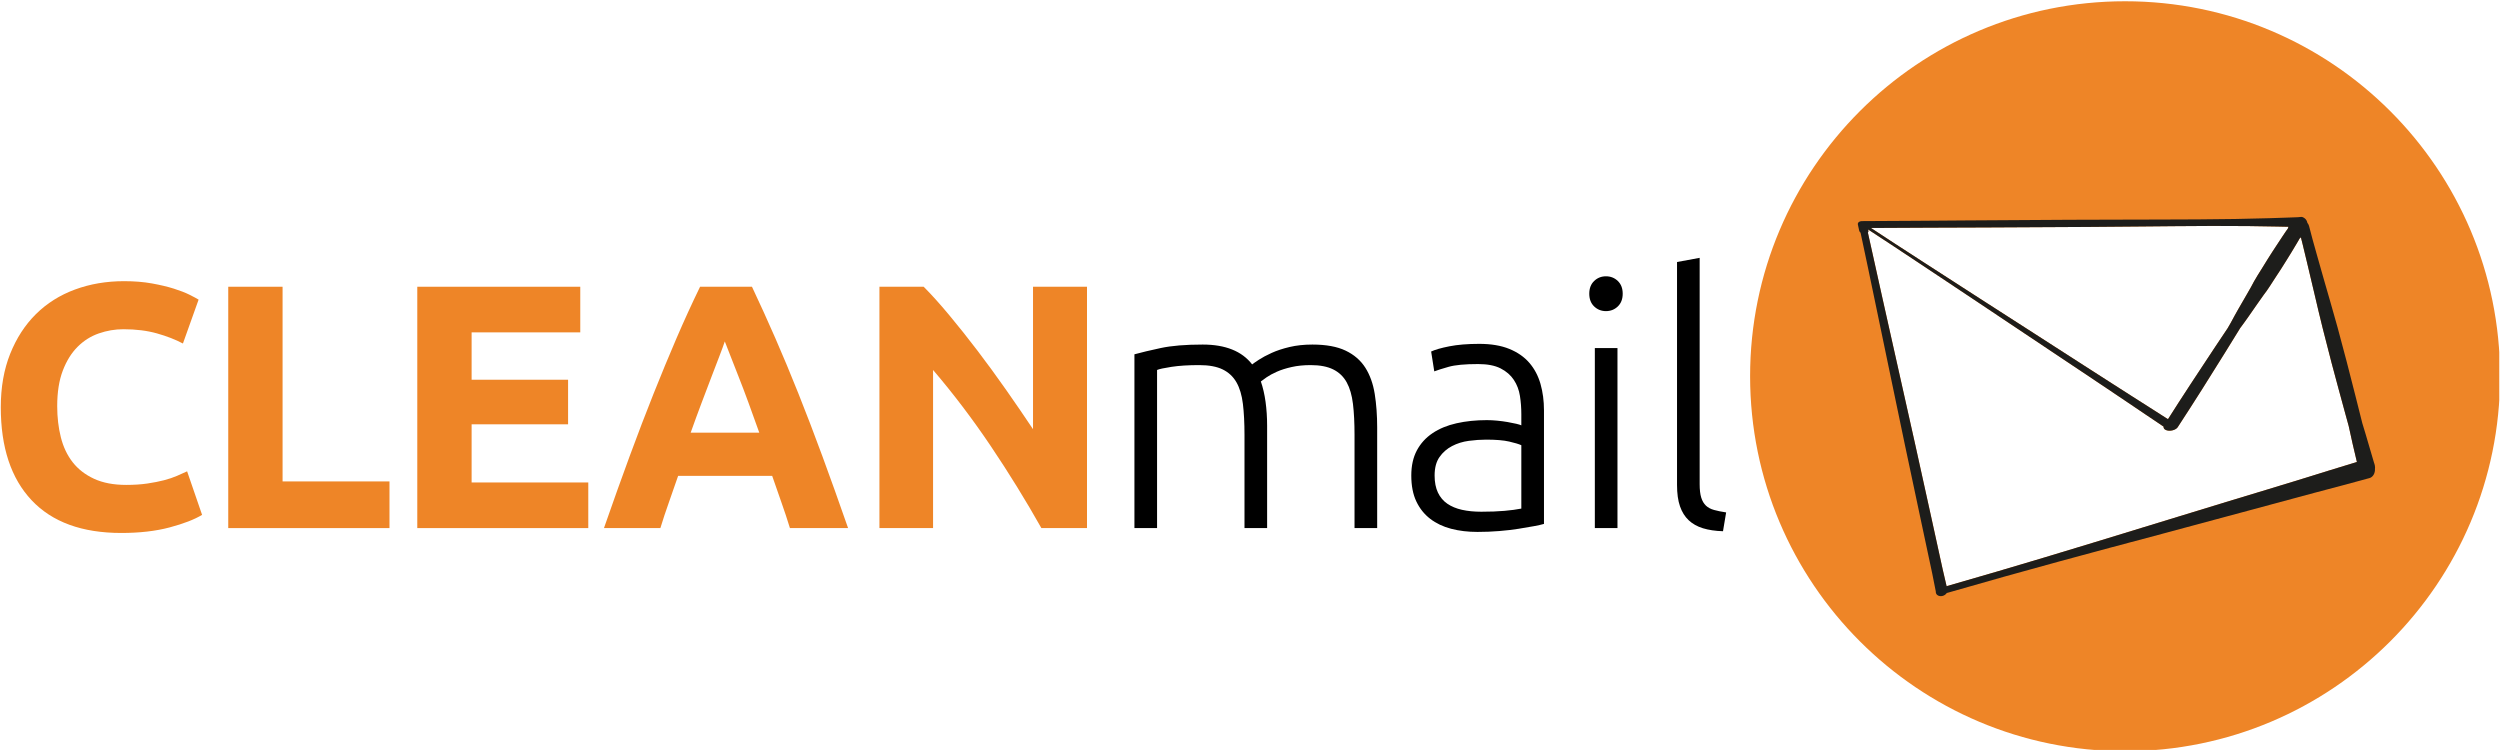
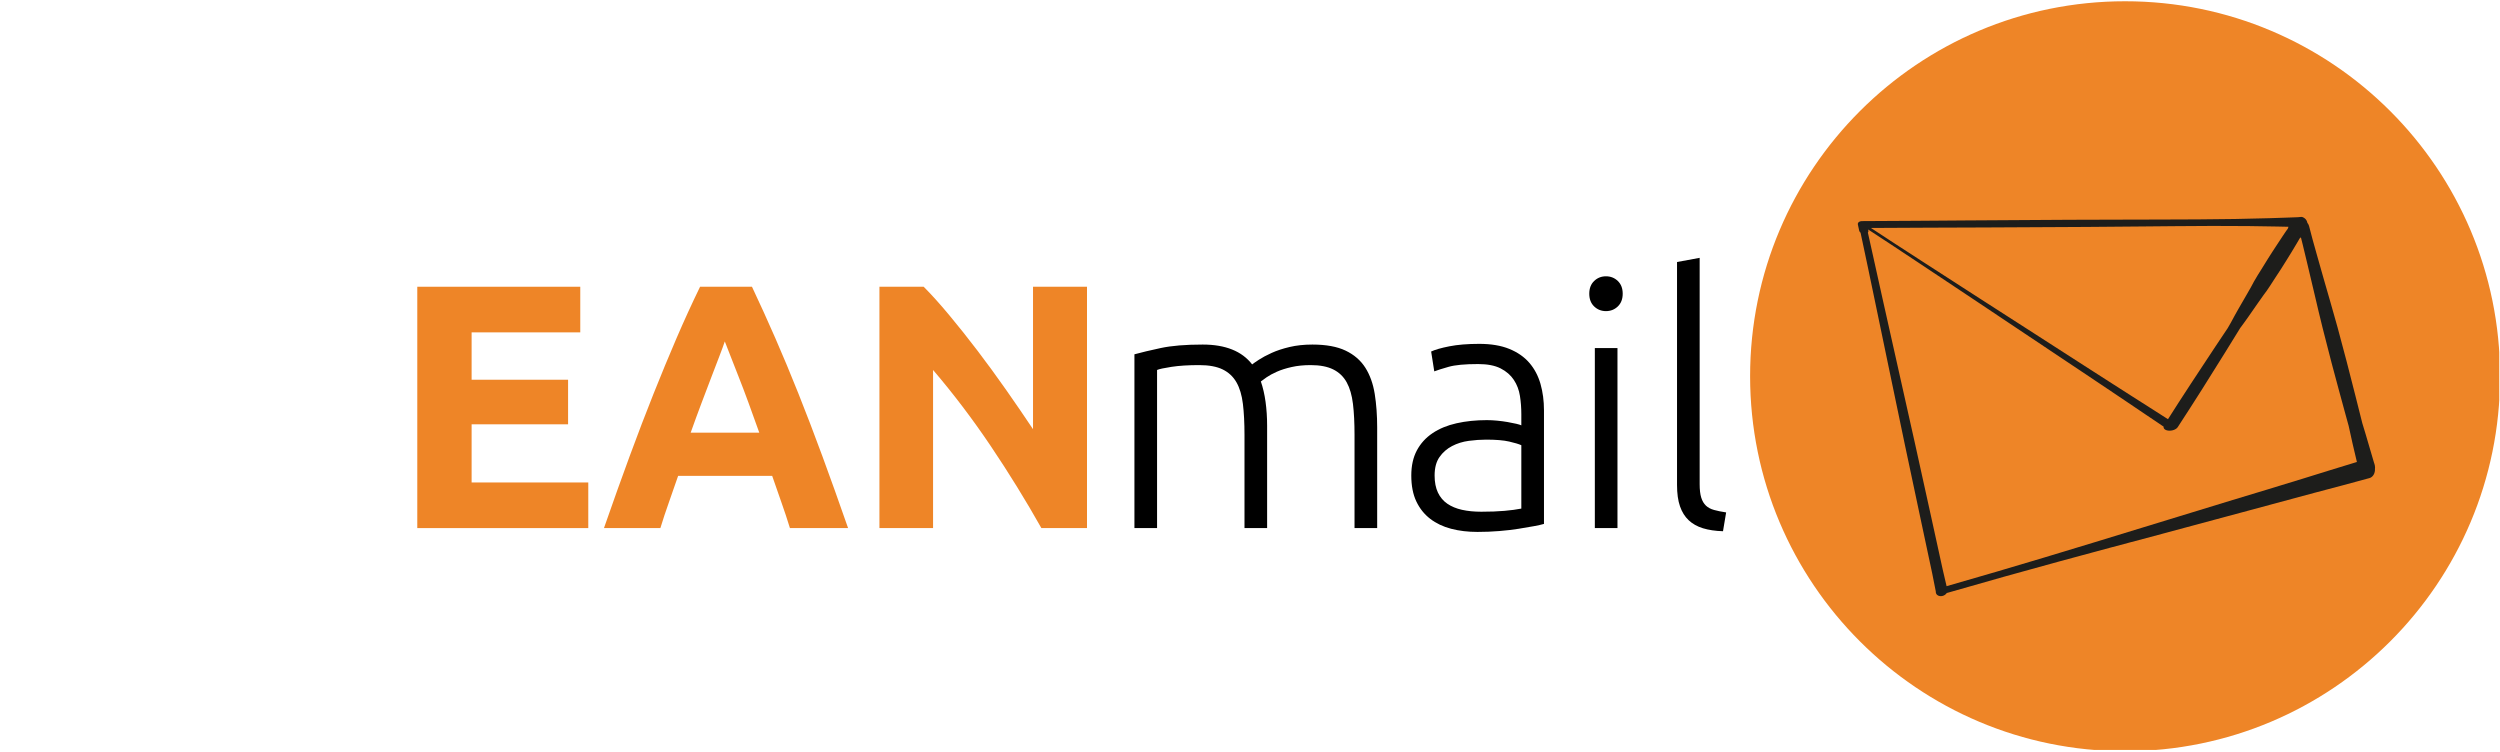
<svg xmlns="http://www.w3.org/2000/svg" xmlns:ns1="http://www.inkscape.org/namespaces/inkscape" xmlns:ns2="http://sodipodi.sourceforge.net/DTD/sodipodi-0.dtd" xmlns:ns4="http://www.serif.com/" xmlns:xlink="http://www.w3.org/1999/xlink" ns1:version="1.0 (4035a4f, 2020-05-01)" ns2:docname="logo2.svg" id="svg287" style="fill-rule:evenodd;clip-rule:evenodd;stroke-miterlimit:10;" xml:space="preserve" version="1.1" viewBox="0 0 1457 438" height="100%" width="100%">
  <defs id="defs291">
    <linearGradient id="linearGradient3213" ns1:collect="always">
      <stop id="stop3209" offset="0" style="stop-color:#000000;stop-opacity:1;" />
      <stop id="stop3211" offset="1" style="stop-color:#000000;stop-opacity:0;" />
    </linearGradient>
    <filter height="1.025" y="-0.013" width="1.008" x="-0.004" id="filter1240" style="color-interpolation-filters:sRGB" ns1:collect="always">
      <feGaussianBlur id="feGaussianBlur1242" stdDeviation="2.461" ns1:collect="always" />
    </filter>
    <radialGradient gradientUnits="userSpaceOnUse" gradientTransform="matrix(1,0,0,0.321,0,148.232)" r="743.453" fy="218.28" fx="724.578" cy="218.28" cx="724.578" id="radialGradient3215" xlink:href="#linearGradient3213" ns1:collect="always" />
  </defs>
  <ns2:namedview ns1:current-layer="svg287" ns1:window-maximized="0" ns1:window-y="108" ns1:window-x="2850" ns1:cy="103.71783" ns1:cx="657.66397" ns1:zoom="0.71997255" showgrid="false" id="namedview289" ns1:window-height="1021" ns1:window-width="1971" ns1:pageshadow="2" ns1:pageopacity="0" guidetolerance="10" gridtolerance="10" objecttolerance="10" borderopacity="1" bordercolor="#666666" pagecolor="#ffffff" />
  <rect transform="matrix(1.136,0,0,1,-96.809,0.014)" y="-14.396" x="-12.969" height="465.351" width="1475.095" id="rect295" style="opacity:0.66;mix-blend-mode:normal;fill:#ffffff;fill-opacity:1;fill-rule:evenodd;stroke:url(#radialGradient3215);stroke-width:1.038;filter:url(#filter1240)" />
  <g style="stroke:none" transform="matrix(1,0,0,1,-286.455,-466.737)" id="Artboard1">
    <rect id="rect224" style="fill:none;stroke:none" height="437.066" width="1456.57" y="466.737" x="286.455" />
    <clipPath id="_clip1">
      <rect id="rect226" height="437.066" width="1456.57" y="466.737" x="286.455" />
    </clipPath>
    <g style="stroke:none" id="g284" clip-path="url(#_clip1)">
      <g style="stroke:none" transform="matrix(1,0,0,1,0.455,0.738)" ns4:id="Ebene 3" id="Ebene-3">
        <g style="stroke:none" id="g265">
          <g style="stroke:none" id="g231" transform="matrix(1,0,0,1,0.003,0)">
-             <path id="path229" style="fill:rgb(238, 133, 39);fill-rule:nonzero;stroke:none" d="M356.683,776.612C333.815,776.612 316.394,770.252 304.418,757.533C292.443,744.814 286.456,726.749 286.456,703.34C286.456,691.703 288.282,681.318 291.936,672.184C295.589,663.051 300.596,655.338 306.955,649.046C313.315,642.754 320.893,637.984 329.688,634.736C338.483,631.489 348.023,629.865 358.307,629.865C364.261,629.865 369.673,630.305 374.544,631.184C379.416,632.064 383.678,633.079 387.331,634.229C390.985,635.379 394.029,636.563 396.465,637.781C398.901,638.999 400.66,639.946 401.742,640.623L392.609,666.197C388.279,663.896 383.238,661.934 377.487,660.311C371.737,658.687 365.208,657.875 357.901,657.875C353.03,657.875 348.26,658.687 343.591,660.311C338.923,661.934 334.796,664.539 331.21,668.125C327.625,671.711 324.749,676.345 322.584,682.028C320.419,687.711 319.337,694.612 319.337,702.731C319.337,709.226 320.047,715.281 321.468,720.897C322.889,726.512 325.189,731.35 328.369,735.409C331.549,739.469 335.709,742.682 340.851,745.05C345.993,747.418 352.218,748.602 359.525,748.602C364.125,748.602 368.252,748.332 371.906,747.79C375.559,747.249 378.807,746.606 381.648,745.862C384.49,745.118 386.993,744.272 389.158,743.325C391.323,742.378 393.285,741.498 395.044,740.686L403.772,766.058C399.307,768.764 393.015,771.2 384.896,773.365C376.777,775.53 367.373,776.612 356.683,776.612Z" />
-           </g>
+             </g>
          <g style="stroke:none" id="g235" transform="matrix(1,0,0,1,0.004,0)">
-             <path id="path233" style="fill:rgb(238, 133, 39);fill-rule:nonzero;stroke:none" d="M512.992,746.573L512.992,773.771L419.018,773.771L419.018,633.113L450.681,633.113L450.681,746.573L512.992,746.573Z" />
-           </g>
+             </g>
          <g style="stroke:none" id="g239" transform="matrix(1,0,0,1,0.005,0)">
            <path id="path237" style="fill:rgb(238, 133, 39);fill-rule:nonzero;stroke:none" d="M529.188,773.771L529.188,633.113L624.178,633.113L624.178,659.702L560.851,659.702L560.851,687.306L617.074,687.306L617.074,713.286L560.851,713.286L560.851,747.182L628.846,747.182L628.846,773.771L529.188,773.771Z" />
          </g>
          <g style="stroke:none" id="g243" transform="matrix(1,0,0,1,0.005,0)">
            <path id="path241" style="fill:rgb(238, 133, 39);fill-rule:nonzero;stroke:none" d="M746.366,773.771C744.877,768.899 743.219,763.893 741.393,758.751C739.566,753.609 737.773,748.467 736.014,743.325L681.212,743.325C679.453,748.467 677.66,753.609 675.834,758.751C674.007,763.893 672.349,768.899 670.861,773.771L637.98,773.771C643.257,758.615 648.264,744.611 653,731.756C657.736,718.901 662.37,706.791 666.903,695.424C671.436,684.058 675.901,673.267 680.299,663.051C684.697,652.835 689.263,642.855 693.999,633.113L724.242,633.113C728.842,642.855 733.375,652.835 737.841,663.051C742.306,673.267 746.805,684.058 751.338,695.424C755.871,706.791 760.506,718.901 765.242,731.756C769.978,744.611 774.984,758.615 780.261,773.771L746.366,773.771ZM708.41,664.979C707.734,667.009 706.719,669.783 705.366,673.301C704.013,676.819 702.456,680.878 700.697,685.479C698.938,690.079 697.01,695.154 694.913,700.702C692.815,706.249 690.684,712.068 688.519,718.157L728.504,718.157C726.339,712.068 724.242,706.249 722.212,700.702C720.182,695.154 718.254,690.079 716.428,685.479C714.601,680.878 713.011,676.819 711.658,673.301C710.305,669.783 709.222,667.009 708.41,664.979Z" />
          </g>
          <g style="stroke:none" id="g247" transform="matrix(1,0,0,1,0.008,0)">
            <path id="path245" style="fill:rgb(238, 133, 39);fill-rule:nonzero;stroke:none" d="M892.907,773.771C883.841,757.668 874.031,741.769 863.476,726.073C852.922,710.376 841.691,695.56 829.783,681.622L829.783,773.771L798.526,773.771L798.526,633.113L824.303,633.113C828.768,637.578 833.707,643.058 839.12,649.553C844.532,656.048 850.046,662.983 855.662,670.358C861.277,677.732 866.859,685.377 872.407,693.293C877.955,701.209 883.164,708.82 888.036,716.127L888.036,633.113L919.496,633.113L919.496,773.771L892.907,773.771Z" />
          </g>
          <g style="stroke:none" id="g251" transform="matrix(1,0,0,1,0.009,0)">
            <path id="path249" style="fill-rule:nonzero;stroke:none" d="M947.137,672.489C951.061,671.406 956.169,670.188 962.461,668.835C968.753,667.482 976.906,666.806 986.919,666.806C1000.18,666.806 1009.79,670.662 1015.74,678.375C1016.42,677.834 1017.74,676.92 1019.7,675.635C1021.66,674.349 1024.13,673.03 1027.11,671.677C1030.08,670.324 1033.57,669.174 1037.56,668.226C1041.55,667.279 1045.98,666.806 1050.86,666.806C1058.84,666.806 1065.3,667.99 1070.24,670.358C1075.18,672.726 1079,676.041 1081.71,680.303C1084.41,684.565 1086.24,689.674 1087.19,695.627C1088.13,701.581 1088.61,708.076 1088.61,715.112L1088.61,773.771L1075.41,773.771L1075.41,719.375C1075.41,712.474 1075.11,706.486 1074.5,701.412C1073.89,696.338 1072.67,692.143 1070.85,688.828C1069.02,685.513 1066.42,683.009 1063.03,681.318C1059.65,679.627 1055.25,678.781 1049.84,678.781C1045.78,678.781 1042.09,679.153 1038.78,679.897C1035.46,680.641 1032.59,681.555 1030.15,682.637C1027.72,683.72 1025.72,684.802 1024.16,685.885C1022.61,686.967 1021.49,687.779 1020.82,688.32C1022.03,691.839 1022.95,695.796 1023.56,700.194C1024.16,704.592 1024.47,709.226 1024.47,714.097L1024.47,773.771L1011.28,773.771L1011.28,719.375C1011.28,712.474 1010.97,706.486 1010.36,701.412C1009.75,696.338 1008.5,692.143 1006.61,688.828C1004.71,685.513 1002.04,683.009 998.59,681.318C995.139,679.627 990.573,678.781 984.89,678.781C978.53,678.781 973.151,679.119 968.753,679.796C964.356,680.472 961.548,681.081 960.33,681.622L960.33,773.771L947.137,773.771L947.137,672.489Z" />
          </g>
          <g style="stroke:none" id="g255" transform="matrix(1,0,0,1,0.011,0)">
            <path id="path253" style="fill-rule:nonzero;stroke:none" d="M1149.28,764.231C1154.42,764.231 1158.92,764.062 1162.78,763.724C1166.64,763.385 1169.92,762.945 1172.62,762.404L1172.62,725.464C1171.13,724.787 1168.77,724.077 1165.52,723.333C1162.27,722.588 1157.81,722.216 1152.12,722.216C1148.88,722.216 1145.49,722.453 1141.98,722.927C1138.46,723.4 1135.21,724.415 1132.23,725.971C1129.26,727.527 1126.82,729.658 1124.93,732.365C1123.03,735.071 1122.08,738.657 1122.08,743.122C1122.08,747.046 1122.73,750.361 1124.01,753.068C1125.3,755.774 1127.12,757.939 1129.49,759.563C1131.86,761.186 1134.7,762.37 1138.02,763.115C1141.33,763.859 1145.09,764.231 1149.28,764.231ZM1148.06,666.4C1154.96,666.4 1160.82,667.381 1165.62,669.343C1170.42,671.305 1174.32,674.011 1177.29,677.462C1180.27,680.912 1182.43,685.005 1183.79,689.741C1185.14,694.477 1185.82,699.619 1185.82,705.167L1185.82,771.335C1184.46,771.741 1182.5,772.181 1179.93,772.654C1177.36,773.128 1174.38,773.635 1171,774.176C1167.62,774.718 1163.86,775.157 1159.74,775.496C1155.61,775.834 1151.38,776.003 1147.05,776.003C1141.5,776.003 1136.39,775.394 1131.73,774.176C1127.06,772.959 1123,771.03 1119.55,768.392C1116.1,765.753 1113.39,762.37 1111.43,758.243C1109.47,754.116 1108.49,749.076 1108.49,743.122C1108.49,737.439 1109.57,732.568 1111.73,728.508C1113.9,724.449 1116.94,721.1 1120.87,718.461C1124.79,715.823 1129.46,713.895 1134.87,712.677C1140.28,711.459 1146.17,710.85 1152.53,710.85C1154.42,710.85 1156.42,710.951 1158.52,711.154C1160.62,711.357 1162.64,711.628 1164.61,711.966C1166.57,712.305 1168.26,712.643 1169.68,712.981C1171.1,713.319 1172.08,713.624 1172.62,713.895L1172.62,707.4C1172.62,703.746 1172.35,700.194 1171.81,696.744C1171.27,693.293 1170.09,690.181 1168.26,687.407C1166.43,684.633 1163.86,682.4 1160.55,680.709C1157.23,679.018 1152.87,678.172 1147.45,678.172C1139.74,678.172 1133.99,678.713 1130.2,679.796C1126.41,680.878 1123.64,681.758 1121.88,682.434L1120.06,670.865C1122.36,669.783 1125.91,668.768 1130.71,667.82C1135.51,666.873 1141.3,666.4 1148.06,666.4Z" />
          </g>
          <g style="stroke:none" id="g259" transform="matrix(1,0,0,1,0.012,0)">
            <path id="path257" style="fill-rule:nonzero;stroke:none" d="M1228.65,773.771L1215.46,773.771L1215.46,668.835L1228.65,668.835L1228.65,773.771ZM1231.7,637.172C1231.7,640.284 1230.75,642.754 1228.86,644.58C1226.96,646.407 1224.66,647.321 1221.95,647.321C1219.25,647.321 1216.95,646.407 1215.05,644.58C1213.16,642.754 1212.21,640.284 1212.21,637.172C1212.21,634.06 1213.16,631.59 1215.05,629.764C1216.95,627.937 1219.25,627.024 1221.95,627.024C1224.66,627.024 1226.96,627.937 1228.86,629.764C1230.75,631.59 1231.7,634.06 1231.7,637.172Z" />
          </g>
          <g style="stroke:none" id="g263" transform="matrix(1,0,0,1,0.012,0)">
            <path id="path261" style="fill-rule:nonzero;stroke:none" d="M1290.15,775.597C1285.69,775.462 1281.8,774.887 1278.48,773.872C1275.16,772.857 1272.39,771.301 1270.16,769.204C1267.93,767.106 1266.24,764.4 1265.09,761.085C1263.93,757.77 1263.36,753.609 1263.36,748.602L1263.36,618.702L1276.55,616.266L1276.55,748.196C1276.55,751.444 1276.86,754.049 1277.47,756.011C1278.08,757.973 1278.99,759.529 1280.21,760.679C1281.42,761.829 1283.01,762.675 1284.98,763.216C1286.94,763.757 1289.27,764.231 1291.98,764.637L1290.15,775.597Z" />
          </g>
        </g>
        <g style="stroke:none" id="g269" transform="matrix(1,0,0,1,1743.03,685.27)">
          <path id="path267" style="fill:rgb(238, 133, 39);fill-rule:nonzero;stroke:none" d="M0,0C0,120.692 -97.841,218.533 -218.533,218.533C-339.226,218.533 -437.066,120.692 -437.066,0C-437.066,-120.692 -339.226,-218.533 -218.533,-218.533C-97.841,-218.533 0,-120.692 0,0" />
        </g>
        <g style="stroke:none" id="g273" transform="matrix(1,0,0,1,1626.15,800.188)">
-           <path id="path271" style="fill:white;fill-rule:nonzero;stroke:none" d="M0,-195.109C-0.016,-195.082 -0.028,-195.053 -0.044,-195.026C-0.209,-194.729 -0.375,-194.432 -0.536,-194.13C-0.904,-193.434 -1.325,-192.775 -1.73,-192.103C-2.689,-190.513 -3.639,-188.901 -4.612,-187.297C-5.558,-185.74 -6.535,-184.198 -7.498,-182.63C-8.571,-180.883 -9.67,-179.138 -10.788,-177.396C-11.791,-175.831 -12.845,-174.294 -13.856,-172.709C-14.978,-170.958 -16.104,-169.193 -17.265,-167.44C-17.859,-166.541 -18.451,-165.631 -19.08,-164.753C-19.664,-163.932 -20.277,-163.133 -20.88,-162.321C-22.108,-160.665 -23.298,-158.963 -24.476,-157.23C-26.22,-154.667 -28.001,-152.099 -29.831,-149.532C-30.727,-148.274 -31.604,-146.984 -32.54,-145.741C-33.212,-144.849 -33.879,-143.95 -34.539,-143.04C-37.388,-138.359 -40.342,-133.62 -43.33,-128.806C-47.648,-121.848 -52.117,-114.746 -56.681,-107.482C-58.966,-103.844 -61.301,-100.171 -63.708,-96.461C-64.892,-94.636 -66.078,-92.802 -67.271,-90.956C-68.489,-89.07 -69.676,-87.165 -70.954,-85.263C-71.396,-84.605 -72.169,-84.024 -73.205,-83.638C-74.258,-83.245 -75.48,-83.096 -76.549,-83.234C-77.588,-83.366 -78.438,-83.76 -78.885,-84.32C-79.184,-84.696 -79.283,-85.119 -79.207,-85.557C-79.505,-85.755 -79.804,-85.953 -80.1,-86.154C-81.083,-86.823 -82.063,-87.497 -83.056,-88.166C-85.06,-89.514 -87.082,-90.863 -89.104,-92.223C-93.3,-95.04 -97.517,-97.893 -101.771,-100.772C-106.219,-103.783 -110.726,-106.815 -115.31,-109.86C-119.765,-112.82 -124.22,-115.829 -128.749,-118.853C-138.191,-125.157 -147.817,-131.594 -157.662,-138.154C-167.729,-144.86 -177.954,-151.729 -188.44,-158.727C-199.099,-165.838 -210.006,-173.099 -221.167,-180.513C-226.85,-184.289 -232.604,-188.103 -238.437,-191.956C-242.706,-194.774 -247.043,-197.605 -251.414,-200.461C-251.366,-200.24 -251.319,-200.02 -251.271,-199.799C-251.176,-199.359 -251.288,-198.949 -251.543,-198.611C-248.753,-185.779 -245.866,-172.892 -242.959,-159.95C-236.715,-132.162 -230.404,-104.12 -224.115,-75.801C-220.965,-61.607 -217.807,-47.344 -214.672,-33.003C-213.146,-26.04 -211.611,-19.063 -210.079,-12.067C-208.655,-5.571 -207.273,0.955 -205.677,7.434C-185.676,1.723 -166.743,-3.861 -148.789,-9.259C-108.623,-21.336 -72.953,-32.495 -40.895,-42.201C-26.062,-46.692 -11.951,-50.94 1.453,-55.078C12.555,-58.506 23.192,-61.863 33.455,-64.946C32.652,-68.433 31.783,-71.9 30.998,-75.38C30.199,-78.921 29.422,-82.459 28.651,-85.992C28.055,-88.126 27.461,-90.26 26.883,-92.396C24.143,-102.512 21.359,-112.59 18.707,-122.656C15.182,-136.034 11.843,-149.377 8.783,-162.658C7.288,-169.141 5.72,-175.601 4.187,-182.046C3.39,-185.389 2.581,-188.728 1.773,-192.06C1.463,-193.342 1.136,-194.624 0.805,-195.905C0.555,-195.62 0.291,-195.346 0,-195.109M-236.389,-192.569C-240.831,-195.459 -245.275,-198.381 -249.761,-201.329C-226.219,-201.501 -203.994,-201.526 -183.016,-201.623C-162.165,-201.72 -142.463,-201.808 -123.83,-201.933C-112.766,-202.006 -102.063,-202.107 -91.701,-202.204C-85.451,-202.264 -79.319,-202.323 -73.303,-202.373C-65.611,-202.436 -58.104,-202.484 -50.771,-202.514C-43.626,-202.543 -36.625,-202.481 -29.79,-202.435C-24.139,-202.397 -18.579,-202.281 -13.126,-202.17C-10.871,-202.125 -8.634,-202.072 -6.413,-202.021C-6.586,-201.639 -6.743,-201.248 -6.854,-200.828C-6.904,-200.762 -6.957,-200.7 -7.006,-200.632C-7.271,-200.262 -7.546,-199.9 -7.815,-199.532C-8.482,-198.614 -9.085,-197.63 -9.735,-196.689C-11.085,-194.737 -12.396,-192.726 -13.689,-190.682C-14.371,-189.604 -15.092,-188.553 -15.791,-187.476C-16.585,-186.256 -17.365,-185.016 -18.155,-183.775C-19.496,-181.664 -20.783,-179.49 -22.136,-177.342C-23.604,-175.007 -25.102,-172.661 -26.481,-170.205C-27.136,-169.04 -27.74,-167.837 -28.39,-166.657C-29.156,-165.268 -29.948,-163.891 -30.761,-162.517C-32.363,-159.807 -33.96,-157.064 -35.532,-154.266C-36.234,-153.021 -36.938,-151.773 -37.641,-150.514C-38.442,-149.073 -39.189,-147.589 -40.01,-146.144C-40.62,-145.068 -41.243,-143.997 -41.863,-142.919C-44.264,-139.36 -46.67,-135.753 -49.096,-132.101C-53.712,-125.154 -58.396,-118.04 -63.174,-110.761C-65.579,-107.098 -68.008,-103.393 -70.413,-99.637C-72.475,-96.418 -74.54,-93.166 -76.638,-89.884C-77.173,-90.221 -77.709,-90.557 -78.242,-90.897C-80.285,-92.201 -82.33,-93.517 -84.392,-94.834C-88.75,-97.621 -93.167,-100.427 -97.634,-103.26C-102.216,-106.167 -106.827,-109.114 -111.456,-112.106C-116.044,-115.071 -120.721,-118.045 -125.416,-121.066C-135.016,-127.24 -144.825,-133.54 -154.823,-139.984C-165.064,-146.584 -175.578,-153.306 -186.284,-160.195C-197.051,-167.124 -208.038,-174.214 -219.259,-181.466C-224.916,-185.122 -230.629,-188.823 -236.389,-192.569" />
-         </g>
+           </g>
        <g style="stroke:none" id="g277" transform="matrix(1,0,0,1,1627.6,660.925)">
          <path id="path275" style="fill:rgb(29, 29, 27);fill-rule:nonzero;stroke:none" d="M0,84.185C-13.404,88.324 -27.516,92.572 -42.348,97.062C-74.406,106.768 -110.076,117.928 -150.242,130.004C-168.196,135.402 -187.129,140.986 -207.13,146.697C-208.727,140.219 -210.108,133.692 -211.532,127.196C-213.064,120.2 -214.6,113.224 -216.125,106.261C-219.26,91.919 -222.418,77.656 -225.568,63.462C-231.857,35.143 -238.168,7.101 -244.412,-20.687C-247.319,-33.629 -250.206,-46.516 -252.996,-59.348C-252.741,-59.686 -252.629,-60.096 -252.725,-60.536C-252.772,-60.757 -252.819,-60.977 -252.867,-61.197C-248.496,-58.342 -244.159,-55.51 -239.891,-52.692C-234.057,-48.839 -228.303,-45.025 -222.62,-41.25C-211.459,-33.836 -200.552,-26.575 -189.894,-19.463C-179.407,-12.465 -169.183,-5.597 -159.115,1.109C-149.271,7.669 -139.645,14.106 -130.202,20.41C-125.673,23.434 -121.218,26.443 -116.763,29.403C-112.179,32.449 -107.672,35.48 -103.224,38.491C-98.97,41.371 -94.753,44.224 -90.558,47.04C-88.535,48.4 -86.513,49.749 -84.509,51.098C-83.517,51.767 -82.536,52.44 -81.553,53.109C-81.257,53.31 -80.958,53.508 -80.66,53.706C-80.736,54.144 -80.637,54.567 -80.338,54.943C-79.891,55.503 -79.041,55.897 -78.002,56.03C-76.934,56.167 -75.711,56.018 -74.658,55.625C-73.622,55.239 -72.851,54.659 -72.407,54C-71.129,52.098 -69.942,50.193 -68.724,48.307C-67.531,46.461 -66.345,44.627 -65.161,42.803C-62.754,39.093 -60.419,35.419 -58.134,31.781C-53.57,24.517 -49.102,17.415 -44.783,10.457C-41.795,5.643 -38.841,0.904 -35.992,-3.777C-35.332,-4.687 -34.665,-5.586 -33.993,-6.478C-33.057,-7.721 -32.18,-9.011 -31.284,-10.269C-29.454,-12.836 -27.673,-15.403 -25.929,-17.967C-24.751,-19.699 -23.562,-21.401 -22.333,-23.058C-21.73,-23.87 -21.117,-24.669 -20.533,-25.489C-19.904,-26.368 -19.312,-27.277 -18.718,-28.177C-17.558,-29.93 -16.431,-31.694 -15.31,-33.446C-14.298,-35.031 -13.244,-36.567 -12.241,-38.132C-11.123,-39.875 -10.024,-41.62 -8.951,-43.367C-7.988,-44.935 -7.011,-46.477 -6.065,-48.034C-5.092,-49.637 -4.143,-51.25 -3.184,-52.84C-2.778,-53.512 -2.357,-54.171 -1.989,-54.866C-1.828,-55.169 -1.662,-55.466 -1.497,-55.763C-1.481,-55.79 -1.469,-55.818 -1.453,-55.846C-1.162,-56.083 -0.898,-56.357 -0.648,-56.642C-0.317,-55.36 0.01,-54.079 0.32,-52.796C1.128,-49.464 1.937,-46.126 2.733,-42.783C4.267,-36.338 5.835,-29.878 7.33,-23.394C10.39,-10.114 13.729,3.229 17.254,16.607C19.906,26.673 22.689,36.751 25.43,46.867C26.008,49.003 26.602,51.137 27.198,53.271C27.969,56.805 28.746,60.343 29.545,63.883C30.33,67.364 31.199,70.831 32.002,74.317C21.739,77.4 11.102,80.757 0,84.185M-78.091,49.379C-78.626,49.042 -79.162,48.706 -79.695,48.366C-81.738,47.062 -83.783,45.747 -85.845,44.429C-90.203,41.642 -94.62,38.836 -99.087,36.003C-103.669,33.096 -108.28,30.149 -112.909,27.157C-117.497,24.192 -122.174,21.218 -126.869,18.198C-136.469,12.023 -146.278,5.724 -156.276,-0.721C-166.518,-7.321 -177.031,-14.043 -187.737,-20.932C-198.504,-27.861 -209.491,-34.951 -220.712,-42.203C-226.369,-45.859 -232.082,-49.56 -237.842,-53.306C-242.284,-56.195 -246.729,-59.118 -251.214,-62.066C-227.672,-62.237 -205.447,-62.263 -184.469,-62.36C-163.618,-62.457 -143.916,-62.545 -125.283,-62.67C-114.219,-62.743 -103.516,-62.843 -93.154,-62.941C-86.904,-63.001 -80.772,-63.06 -74.756,-63.11C-67.064,-63.173 -59.556,-63.22 -52.225,-63.251C-45.079,-63.28 -38.078,-63.217 -31.243,-63.171C-25.592,-63.134 -20.032,-63.018 -14.579,-62.907C-12.324,-62.861 -10.087,-62.809 -7.866,-62.757C-8.039,-62.376 -8.196,-61.984 -8.308,-61.565C-8.357,-61.499 -8.41,-61.437 -8.459,-61.369C-8.725,-60.999 -8.999,-60.637 -9.269,-60.269C-9.936,-59.351 -10.538,-58.367 -11.188,-57.425C-12.538,-55.474 -13.85,-53.462 -15.143,-51.419C-15.824,-50.341 -16.545,-49.29 -17.244,-48.213C-18.038,-46.993 -18.818,-45.752 -19.608,-44.512C-20.949,-42.401 -22.236,-40.227 -23.589,-38.079C-25.058,-35.744 -26.555,-33.398 -27.935,-30.942C-28.589,-29.776 -29.193,-28.574 -29.843,-27.394C-30.609,-26.004 -31.401,-24.628 -32.214,-23.253C-33.816,-20.544 -35.413,-17.801 -36.985,-15.003C-37.688,-13.757 -38.391,-12.509 -39.094,-11.251C-39.896,-9.81 -40.643,-8.326 -41.463,-6.881C-42.073,-5.805 -42.696,-4.734 -43.316,-3.655C-45.717,-0.097 -48.123,3.511 -50.549,7.163C-55.165,14.109 -59.849,21.223 -64.627,28.502C-67.032,32.165 -69.461,35.87 -71.866,39.626C-73.928,42.845 -75.993,46.097 -78.091,49.379M42.089,75.039C42.063,74.973 42.036,74.907 42.009,74.841C41.215,72.293 40.479,69.724 39.748,67.157C38.879,64.106 37.998,61.066 37.073,58.035C36.434,55.94 35.801,53.844 35.164,51.749C33.849,46.368 32.478,41.008 31.117,35.66C27.725,22.315 24.361,9.042 20.729,-4.134C18.059,-13.823 15.215,-23.46 12.46,-33.086C11.062,-37.971 9.691,-42.854 8.311,-47.727C7.584,-50.291 6.833,-52.857 6.16,-55.42C5.478,-58.019 4.796,-60.614 4.115,-63.209C3.933,-63.904 3.572,-64.555 3.107,-65.107C3.089,-65.233 3.065,-65.36 3.032,-65.489C2.822,-66.288 2.329,-67.063 1.672,-67.627C1.101,-68.117 0.297,-68.519 -0.357,-68.519C-0.405,-68.519 -0.452,-68.517 -0.497,-68.513C-1.137,-68.453 -1.777,-68.392 -2.42,-68.331C-3.132,-68.262 -3.885,-68.278 -4.614,-68.252C-6.217,-68.194 -7.827,-68.136 -9.448,-68.08C-12.55,-67.972 -15.686,-67.87 -18.859,-67.768C-25.378,-67.561 -32.066,-67.419 -38.921,-67.299C-52.966,-67.051 -67.763,-67.019 -83.301,-66.976C-88.884,-66.96 -94.568,-66.948 -100.352,-66.936C-111.567,-66.913 -123.178,-66.888 -135.196,-66.835C-154.326,-66.751 -174.546,-66.605 -195.964,-66.459C-215.13,-66.329 -235.291,-66.129 -256.583,-66.064C-258.04,-66.06 -259.064,-65.137 -258.826,-64.036C-258.571,-62.851 -258.315,-61.669 -258.06,-60.483C-257.964,-60.039 -257.671,-59.631 -257.267,-59.298C-254.492,-46.397 -251.79,-33.433 -249.083,-20.405C-246.18,-6.42 -243.233,7.635 -240.309,21.767C-234.44,50.115 -228.422,78.749 -222.242,107.657C-220.74,114.685 -219.243,121.729 -217.739,128.793C-216.257,135.743 -214.71,142.697 -213.429,149.74C-213.448,150.524 -213.253,151.215 -212.668,151.753C-212.649,151.77 -212.63,151.788 -212.609,151.805C-211.813,152.492 -210.556,152.704 -209.355,152.354C-208.457,152.093 -207.653,151.54 -207.135,150.828C-207.103,150.784 -207.079,150.739 -207.05,150.694C-161.244,137.45 -120.477,126.551 -84.104,116.889C-66.754,112.278 -50.339,107.849 -34.774,103.621C-20.109,99.641 -6.158,95.851 7.148,92.314C18.334,89.342 29.089,86.56 39.375,83.688C41.401,83.123 42.647,80.825 42.529,78.397C42.564,78.082 42.585,77.764 42.576,77.44C42.578,77.425 42.579,77.409 42.58,77.393C42.546,76.571 42.382,75.787 42.089,75.039" />
        </g>
        <g style="stroke:none" id="g281" transform="matrix(1,0,0,1,1627.6,660.925)">
          <path id="path279" style="fill:none;stroke:none;stroke-width:1px" d="M0,84.185C-13.404,88.324 -27.516,92.572 -42.348,97.062C-74.406,106.768 -110.076,117.928 -150.242,130.004C-168.196,135.402 -187.129,140.986 -207.13,146.697C-208.727,140.219 -210.108,133.692 -211.532,127.196C-213.064,120.2 -214.6,113.224 -216.125,106.261C-219.26,91.919 -222.418,77.656 -225.568,63.462C-231.857,35.143 -238.168,7.101 -244.412,-20.687C-247.319,-33.629 -250.206,-46.516 -252.996,-59.348C-252.741,-59.686 -252.629,-60.096 -252.725,-60.536C-252.772,-60.757 -252.819,-60.977 -252.867,-61.197C-248.496,-58.342 -244.159,-55.51 -239.891,-52.692C-234.057,-48.839 -228.303,-45.025 -222.62,-41.25C-211.459,-33.836 -200.552,-26.575 -189.894,-19.463C-179.407,-12.465 -169.183,-5.597 -159.115,1.109C-149.271,7.669 -139.645,14.106 -130.202,20.41C-125.673,23.434 -121.218,26.443 -116.763,29.403C-112.179,32.449 -107.672,35.48 -103.224,38.491C-98.97,41.371 -94.753,44.224 -90.558,47.04C-88.535,48.4 -86.513,49.749 -84.509,51.098C-83.517,51.767 -82.536,52.44 -81.553,53.109C-81.257,53.31 -80.958,53.508 -80.66,53.706C-80.736,54.144 -80.637,54.567 -80.338,54.943C-79.891,55.503 -79.041,55.897 -78.002,56.03C-76.934,56.167 -75.711,56.018 -74.658,55.625C-73.622,55.239 -72.851,54.659 -72.407,54C-71.129,52.098 -69.942,50.193 -68.724,48.307C-67.531,46.461 -66.345,44.627 -65.161,42.803C-62.754,39.093 -60.419,35.419 -58.134,31.781C-53.57,24.517 -49.102,17.415 -44.783,10.457C-41.795,5.643 -38.841,0.904 -35.992,-3.777C-35.332,-4.687 -34.665,-5.586 -33.993,-6.478C-33.057,-7.721 -32.18,-9.011 -31.284,-10.269C-29.454,-12.836 -27.673,-15.403 -25.929,-17.967C-24.751,-19.699 -23.562,-21.401 -22.333,-23.058C-21.73,-23.87 -21.117,-24.669 -20.533,-25.489C-19.904,-26.368 -19.312,-27.277 -18.718,-28.177C-17.558,-29.93 -16.431,-31.694 -15.31,-33.446C-14.298,-35.031 -13.244,-36.567 -12.241,-38.132C-11.123,-39.875 -10.024,-41.62 -8.951,-43.367C-7.988,-44.935 -7.011,-46.477 -6.065,-48.034C-5.092,-49.637 -4.143,-51.25 -3.184,-52.84C-2.778,-53.512 -2.357,-54.171 -1.989,-54.866C-1.828,-55.169 -1.662,-55.466 -1.497,-55.763C-1.481,-55.79 -1.469,-55.818 -1.453,-55.846C-1.162,-56.083 -0.898,-56.357 -0.648,-56.642C-0.317,-55.36 0.01,-54.079 0.32,-52.796C1.128,-49.464 1.937,-46.126 2.733,-42.783C4.267,-36.338 5.835,-29.878 7.33,-23.394C10.39,-10.114 13.729,3.229 17.254,16.607C19.906,26.673 22.689,36.751 25.43,46.867C26.008,49.003 26.602,51.137 27.198,53.271C27.969,56.805 28.746,60.343 29.545,63.883C30.33,67.364 31.199,70.831 32.002,74.317C21.739,77.4 11.102,80.757 0,84.185ZM-78.091,49.379C-78.626,49.042 -79.162,48.706 -79.695,48.366C-81.738,47.062 -83.783,45.747 -85.845,44.429C-90.203,41.642 -94.62,38.836 -99.087,36.003C-103.669,33.096 -108.28,30.149 -112.909,27.157C-117.497,24.192 -122.174,21.218 -126.869,18.198C-136.469,12.023 -146.278,5.724 -156.276,-0.721C-166.518,-7.321 -177.031,-14.043 -187.737,-20.932C-198.504,-27.861 -209.491,-34.951 -220.712,-42.203C-226.369,-45.859 -232.082,-49.56 -237.842,-53.306C-242.284,-56.195 -246.729,-59.118 -251.214,-62.066C-227.672,-62.237 -205.447,-62.263 -184.469,-62.36C-163.618,-62.457 -143.916,-62.545 -125.283,-62.67C-114.219,-62.743 -103.516,-62.843 -93.154,-62.941C-86.904,-63.001 -80.772,-63.06 -74.756,-63.11C-67.064,-63.173 -59.556,-63.22 -52.225,-63.251C-45.079,-63.28 -38.078,-63.217 -31.243,-63.171C-25.592,-63.134 -20.032,-63.018 -14.579,-62.907C-12.324,-62.861 -10.087,-62.809 -7.866,-62.757C-8.039,-62.376 -8.196,-61.984 -8.308,-61.565C-8.357,-61.499 -8.41,-61.437 -8.459,-61.369C-8.725,-60.999 -8.999,-60.637 -9.269,-60.269C-9.936,-59.351 -10.538,-58.367 -11.188,-57.425C-12.538,-55.474 -13.85,-53.462 -15.143,-51.419C-15.824,-50.341 -16.545,-49.29 -17.244,-48.213C-18.038,-46.993 -18.818,-45.752 -19.608,-44.512C-20.949,-42.401 -22.236,-40.227 -23.589,-38.079C-25.058,-35.744 -26.555,-33.398 -27.935,-30.942C-28.589,-29.776 -29.193,-28.574 -29.843,-27.394C-30.609,-26.004 -31.401,-24.628 -32.214,-23.253C-33.816,-20.544 -35.413,-17.801 -36.985,-15.003C-37.688,-13.757 -38.391,-12.509 -39.094,-11.251C-39.896,-9.81 -40.643,-8.326 -41.463,-6.881C-42.073,-5.805 -42.696,-4.734 -43.316,-3.655C-45.717,-0.097 -48.123,3.511 -50.549,7.163C-55.165,14.109 -59.849,21.223 -64.627,28.502C-67.032,32.165 -69.461,35.87 -71.866,39.626C-73.928,42.845 -75.993,46.097 -78.091,49.379ZM42.089,75.039C42.063,74.973 42.036,74.907 42.009,74.841C41.215,72.293 40.479,69.724 39.748,67.157C38.879,64.106 37.998,61.066 37.073,58.035C36.434,55.94 35.801,53.844 35.164,51.749C33.849,46.368 32.478,41.008 31.117,35.66C27.725,22.315 24.361,9.042 20.729,-4.134C18.059,-13.823 15.215,-23.46 12.46,-33.086C11.062,-37.971 9.691,-42.854 8.311,-47.727C7.584,-50.291 6.833,-52.857 6.16,-55.42C5.478,-58.019 4.796,-60.614 4.115,-63.209C3.933,-63.904 3.572,-64.555 3.107,-65.107C3.089,-65.233 3.065,-65.36 3.032,-65.489C2.822,-66.288 2.329,-67.063 1.672,-67.627C1.101,-68.117 0.297,-68.519 -0.357,-68.519C-0.405,-68.519 -0.452,-68.517 -0.497,-68.513C-1.137,-68.453 -1.777,-68.392 -2.42,-68.331C-3.132,-68.262 -3.885,-68.278 -4.614,-68.252C-6.217,-68.194 -7.827,-68.136 -9.448,-68.08C-12.55,-67.972 -15.686,-67.87 -18.859,-67.768C-25.378,-67.561 -32.066,-67.419 -38.921,-67.299C-52.966,-67.051 -67.763,-67.019 -83.301,-66.976C-88.884,-66.96 -94.568,-66.948 -100.352,-66.936C-111.567,-66.913 -123.178,-66.888 -135.196,-66.835C-154.326,-66.751 -174.546,-66.605 -195.964,-66.459C-215.13,-66.329 -235.291,-66.129 -256.583,-66.064C-258.04,-66.06 -259.064,-65.137 -258.826,-64.036C-258.571,-62.851 -258.315,-61.669 -258.06,-60.483C-257.964,-60.039 -257.671,-59.631 -257.267,-59.298C-254.492,-46.397 -251.79,-33.433 -249.083,-20.405C-246.18,-6.42 -243.233,7.635 -240.309,21.767C-234.44,50.115 -228.422,78.749 -222.242,107.657C-220.74,114.685 -219.243,121.729 -217.739,128.793C-216.257,135.743 -214.71,142.697 -213.429,149.74C-213.448,150.524 -213.253,151.215 -212.668,151.753C-212.649,151.77 -212.63,151.788 -212.609,151.805C-211.813,152.492 -210.556,152.704 -209.355,152.354C-208.457,152.093 -207.653,151.54 -207.135,150.828C-207.103,150.784 -207.079,150.739 -207.05,150.694C-161.244,137.45 -120.477,126.551 -84.104,116.889C-66.754,112.278 -50.339,107.849 -34.774,103.621C-20.109,99.641 -6.158,95.851 7.148,92.314C18.334,89.342 29.089,86.56 39.375,83.688C41.401,83.123 42.647,80.825 42.529,78.397C42.564,78.082 42.585,77.764 42.576,77.44C42.578,77.425 42.579,77.409 42.58,77.393C42.546,76.571 42.382,75.787 42.089,75.039Z" />
        </g>
      </g>
    </g>
  </g>
</svg>